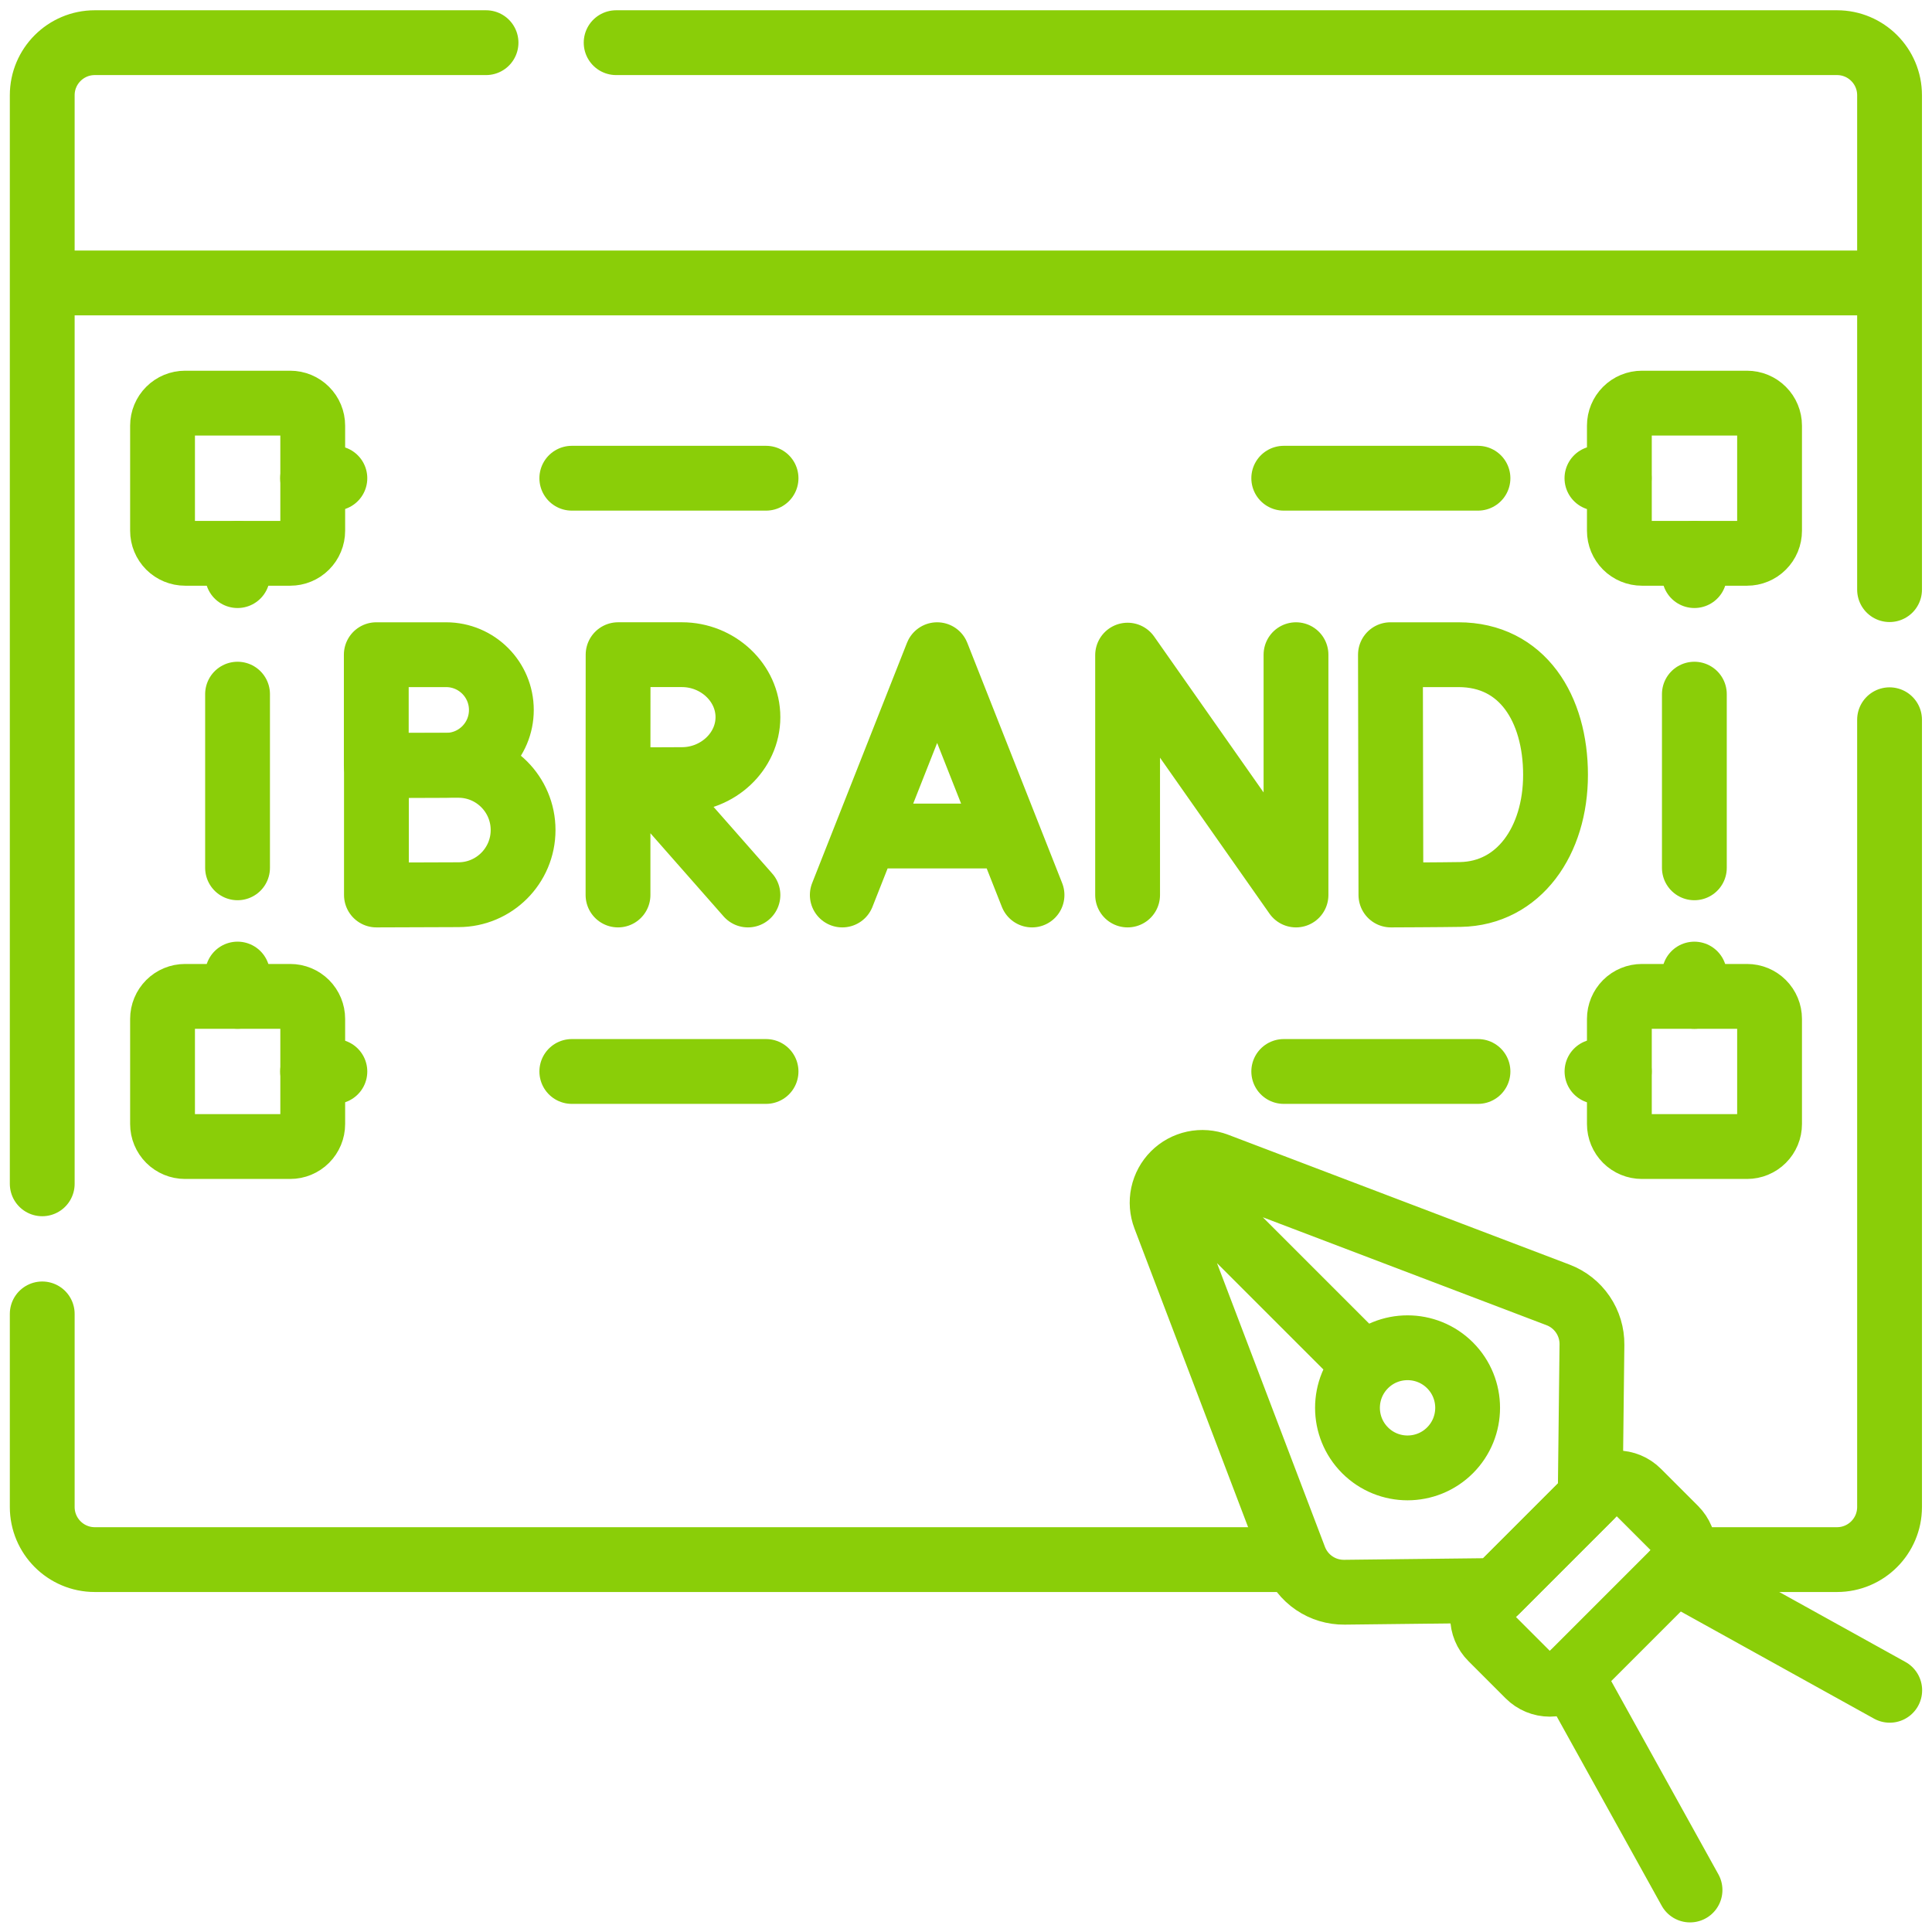
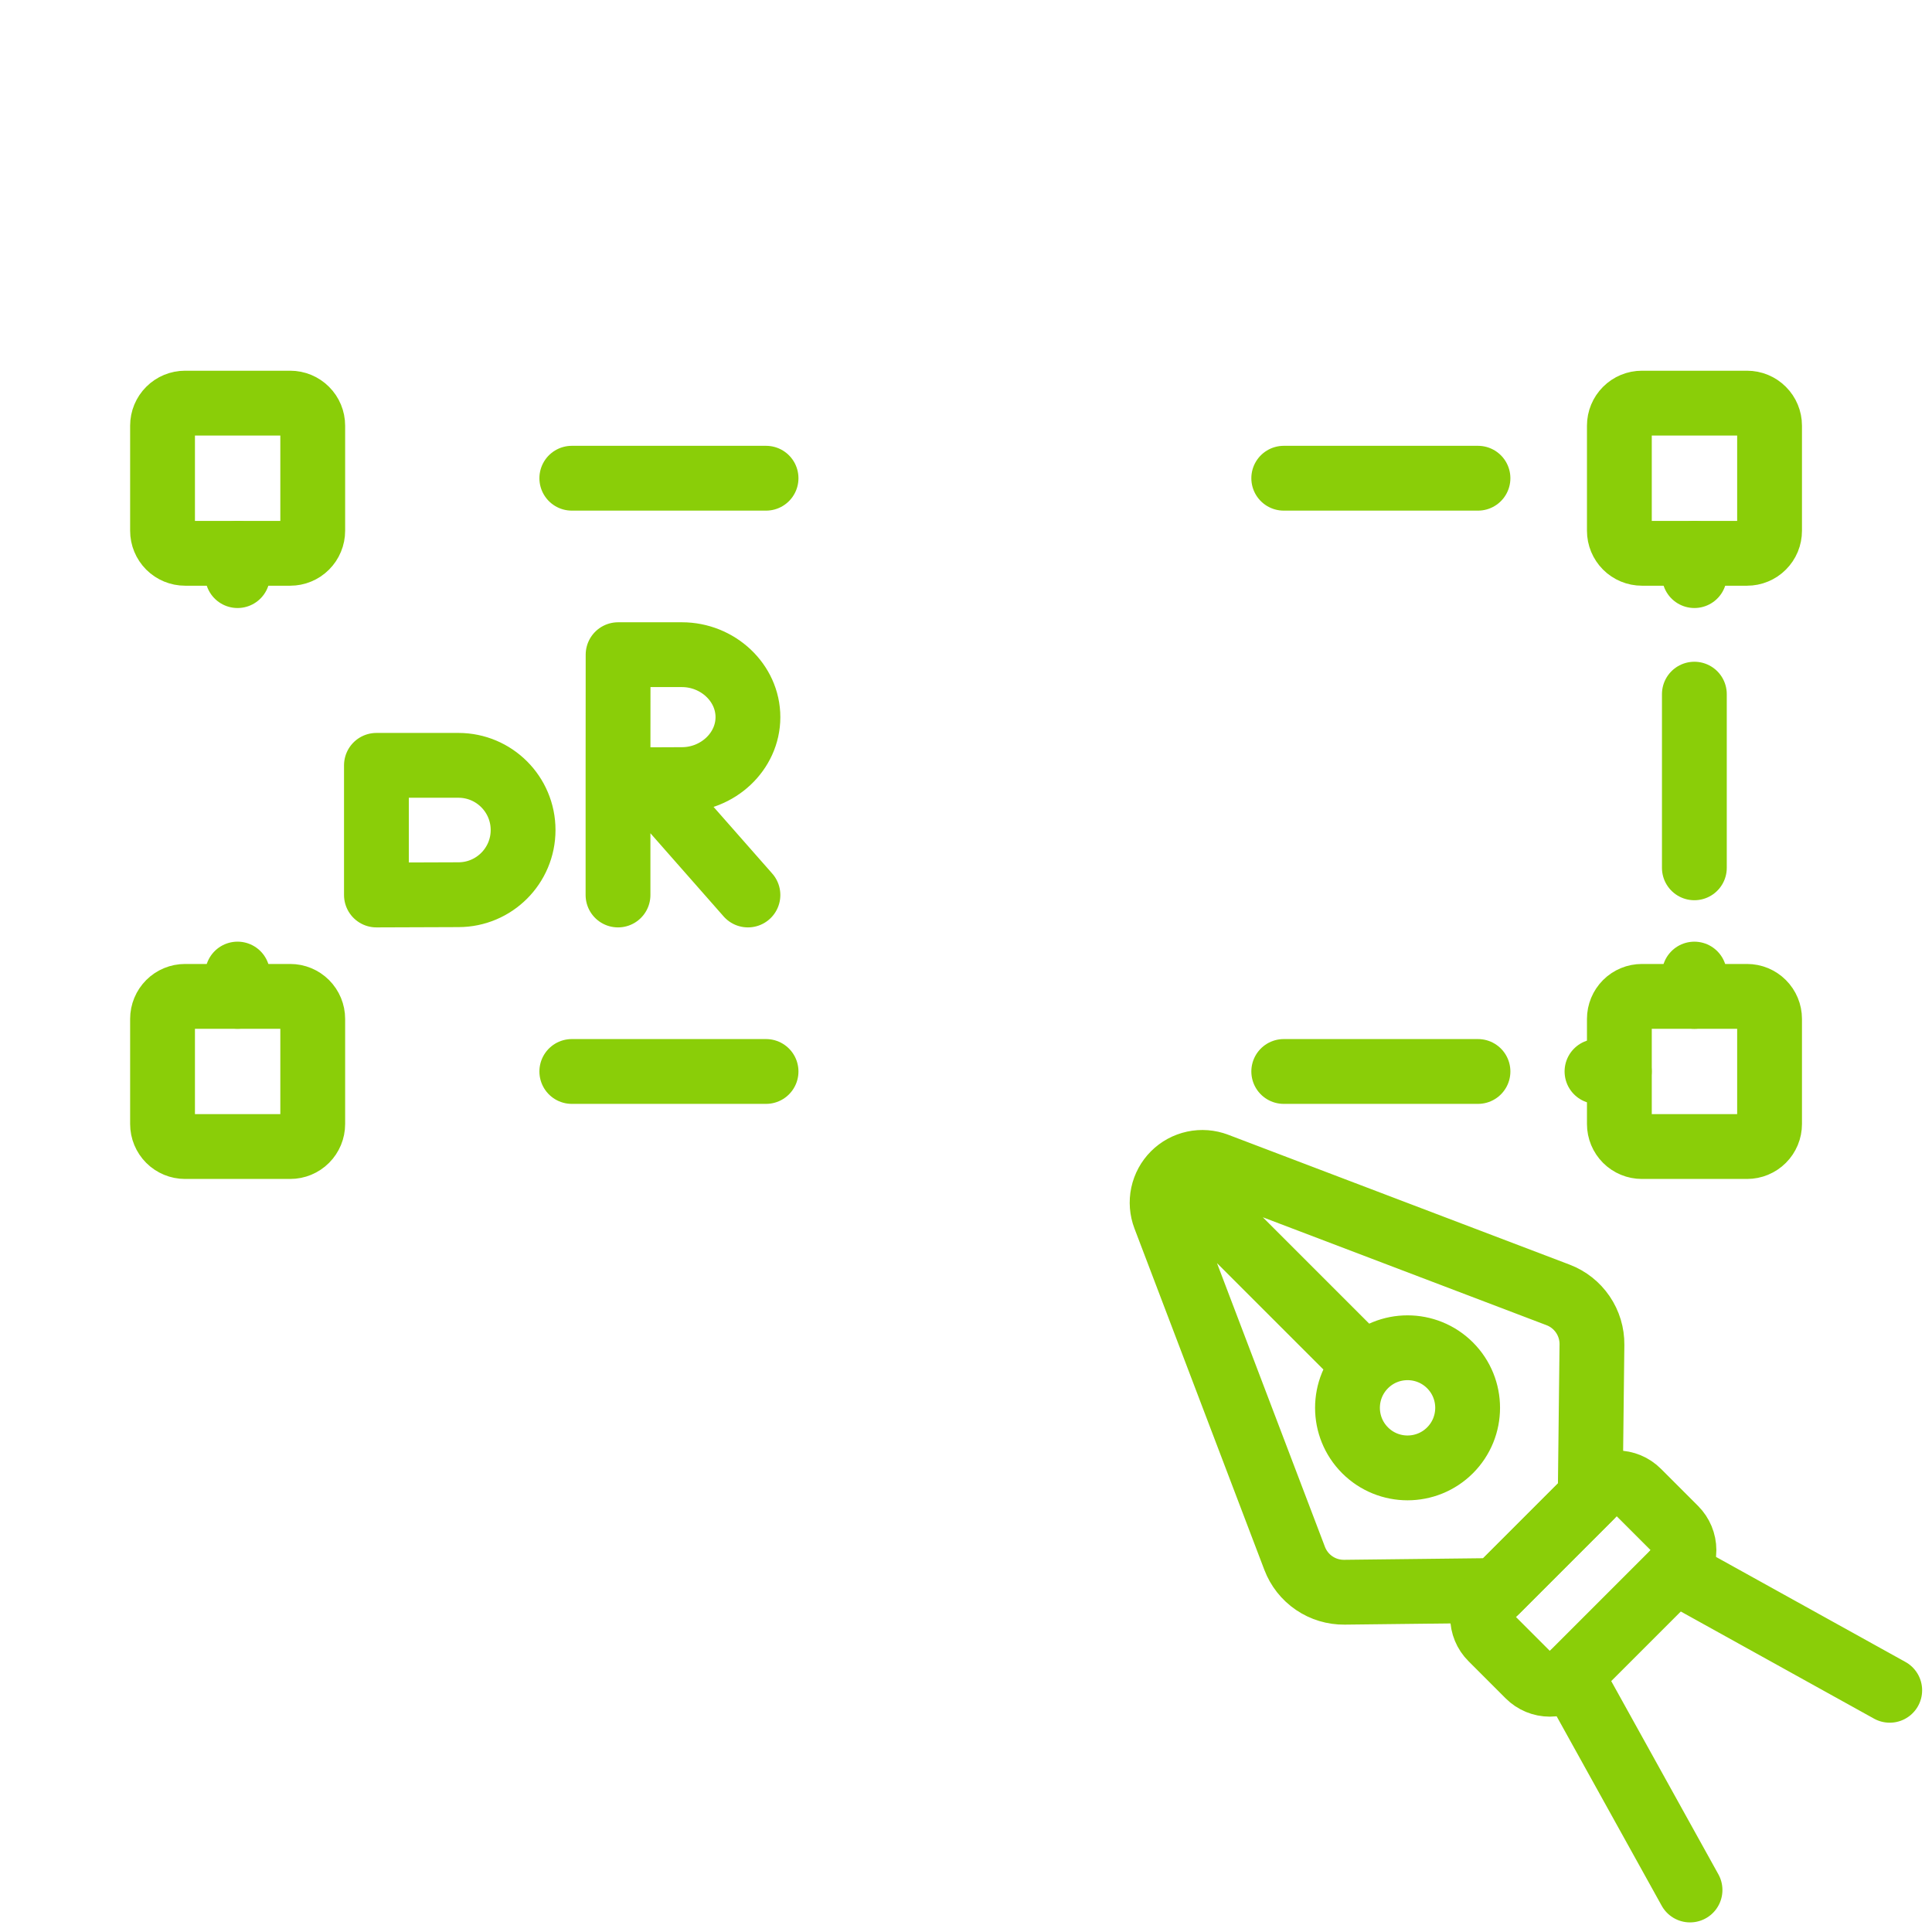
<svg xmlns="http://www.w3.org/2000/svg" width="93" height="93" viewBox="0 0 93 93" fill="none">
  <path d="M81.561 47.963V46.889" stroke="rgb(138, 206, 8)" stroke-width="3.12" stroke-linecap="round" stroke-linejoin="round" />
  <path d="M81.561 41.774V30.266" stroke="rgb(138, 206, 8)" stroke-width="3.12" stroke-linecap="round" stroke-linejoin="round" stroke-dasharray="8.36 22.3" />
  <path d="M81.563 27.708V26.634M11.435 47.962V46.888" stroke="rgb(138, 206, 8)" stroke-width="3.12" stroke-linecap="round" stroke-linejoin="round" />
-   <path d="M11.435 41.774V30.266" stroke="rgb(138, 206, 8)" stroke-width="3.12" stroke-linecap="round" stroke-linejoin="round" stroke-dasharray="8.36 22.3" />
  <path d="M11.435 27.708V26.634M77.948 51.577H76.874" stroke="rgb(138, 206, 8)" stroke-width="3.12" stroke-linecap="round" stroke-linejoin="round" />
  <path d="M71.145 51.577H18.971" stroke="rgb(138, 206, 8)" stroke-width="3.12" stroke-linecap="round" stroke-linejoin="round" stroke-dasharray="9.35 24.92" />
-   <path d="M16.12 51.578H15.047M77.944 23.02H76.871" stroke="rgb(138, 206, 8)" stroke-width="3.12" stroke-linecap="round" stroke-linejoin="round" />
  <path d="M71.145 23.02H18.971" stroke="rgb(138, 206, 8)" stroke-width="3.12" stroke-linecap="round" stroke-linejoin="round" stroke-dasharray="9.35 24.92" />
-   <path d="M16.12 23.02H15.047" stroke="rgb(138, 206, 8)" stroke-width="3.12" stroke-linecap="round" stroke-linejoin="round" />
-   <path d="M29.659 2.054H88.427C89.825 2.054 90.957 3.187 90.957 4.584V28.383M2.033 56.985V4.584C2.033 3.187 3.166 2.054 4.563 2.054H23.396M2.033 63.247V72.542C2.033 73.939 3.166 75.074 4.563 75.074H62.133M90.957 34.646V72.542C90.957 73.939 89.825 75.074 88.427 75.074H81.156M2.033 13.621H90.957M40.545 43.082L45.111 31.515L49.678 43.082M41.899 40.242H48.345M54.279 43.082V31.536L62.385 43.082V31.515M74.878 37.298C74.878 40.486 73.109 43.008 70.302 43.057C69.368 43.073 66.954 43.082 66.954 43.082L66.931 31.515H70.207C73.285 31.515 74.878 34.111 74.878 37.298ZM24.134 34.176C24.134 35.647 22.943 36.838 21.473 36.838C20.744 36.838 18.113 36.85 18.113 36.85V31.515H21.473C22.943 31.515 24.134 32.706 24.134 34.176Z" stroke="rgb(138, 206, 8)" stroke-width="3.12" stroke-miterlimit="10" stroke-linecap="round" stroke-linejoin="round" />
  <path d="M31.144 37.561L36.003 43.082M29.749 37.54V43.082M65.71 65.723C64.581 66.853 64.581 68.683 65.71 69.813C66.839 70.942 68.67 70.942 69.8 69.813C70.929 68.683 70.929 66.853 69.8 65.723C68.67 64.594 66.839 64.594 65.71 65.723ZM65.71 65.723L56.508 56.522M75.625 80.65L81.352 90.978M90.965 81.365L80.636 75.638M25.18 39.955C25.18 41.674 23.786 43.068 22.067 43.068C21.214 43.068 18.12 43.082 18.12 43.082V36.841H22.067C23.786 36.841 25.18 38.235 25.18 39.955ZM36.003 34.521C36.003 36.181 34.547 37.527 32.827 37.527C31.974 37.527 29.749 37.54 29.749 37.54L29.753 31.514H32.827C34.548 31.515 36.003 32.86 36.003 34.521ZM84.097 26.634H79.036C78.748 26.634 78.472 26.52 78.269 26.317C78.066 26.113 77.951 25.838 77.951 25.55V20.489C77.951 20.202 78.066 19.926 78.269 19.723C78.472 19.519 78.748 19.405 79.036 19.405H84.097C84.384 19.405 84.66 19.519 84.863 19.723C85.067 19.926 85.181 20.202 85.181 20.489V25.55C85.181 25.692 85.153 25.834 85.099 25.965C85.044 26.097 84.964 26.216 84.863 26.317C84.763 26.418 84.643 26.497 84.511 26.552C84.38 26.607 84.239 26.634 84.097 26.634ZM13.97 26.634H8.909C8.621 26.634 8.345 26.52 8.142 26.317C7.939 26.113 7.824 25.838 7.824 25.55V20.489C7.824 20.202 7.939 19.926 8.142 19.723C8.345 19.519 8.621 19.405 8.909 19.405H13.97C14.257 19.405 14.533 19.519 14.736 19.723C14.94 19.926 15.054 20.202 15.054 20.489V25.55C15.054 25.692 15.026 25.834 14.971 25.965C14.917 26.097 14.837 26.216 14.736 26.317C14.636 26.418 14.516 26.497 14.384 26.552C14.253 26.607 14.112 26.634 13.97 26.634ZM84.097 55.191H79.036C78.748 55.191 78.472 55.077 78.269 54.874C78.066 54.67 77.951 54.395 77.951 54.107V49.046C77.951 48.759 78.066 48.483 78.269 48.279C78.472 48.076 78.748 47.962 79.036 47.962H84.097C84.384 47.962 84.66 48.076 84.863 48.279C85.067 48.483 85.181 48.759 85.181 49.046V54.107C85.181 54.395 85.067 54.67 84.863 54.874C84.66 55.077 84.384 55.191 84.097 55.191ZM13.97 55.191H8.909C8.621 55.191 8.345 55.077 8.142 54.874C7.939 54.67 7.824 54.395 7.824 54.107V49.046C7.824 48.759 7.939 48.483 8.142 48.279C8.345 48.076 8.621 47.962 8.909 47.962H13.97C14.257 47.962 14.533 48.076 14.736 48.279C14.94 48.483 15.054 48.759 15.054 49.046V54.107C15.054 54.395 14.94 54.67 14.736 54.874C14.533 55.077 14.257 55.191 13.97 55.191ZM75.001 62.333L58.567 56.081C58.218 55.948 57.838 55.919 57.472 55.997C57.107 56.075 56.772 56.257 56.508 56.521C56.244 56.785 56.062 57.12 55.983 57.486C55.905 57.851 55.934 58.231 56.067 58.58L62.32 75.014C62.504 75.498 62.832 75.914 63.261 76.206C63.689 76.497 64.196 76.65 64.714 76.644L72.046 76.56L76.547 72.059L76.631 64.727C76.637 64.209 76.484 63.702 76.192 63.274C75.901 62.846 75.485 62.517 75.001 62.333Z" stroke="rgb(138, 206, 8)" stroke-width="3.12" stroke-miterlimit="10" stroke-linecap="round" stroke-linejoin="round" />
  <path d="M71.791 76.816L76.802 71.805C77.073 71.534 77.441 71.381 77.825 71.381C78.208 71.381 78.576 71.534 78.847 71.805L80.636 73.594C80.907 73.865 81.06 74.233 81.06 74.617C81.06 75 80.907 75.368 80.636 75.639L75.625 80.65C75.354 80.922 74.986 81.074 74.602 81.074C74.219 81.074 73.851 80.922 73.58 80.65L71.791 78.861C71.519 78.59 71.367 78.222 71.367 77.839C71.367 77.455 71.519 77.088 71.791 76.816Z" stroke="rgb(138, 206, 8)" stroke-width="3.12" stroke-miterlimit="10" stroke-linecap="round" stroke-linejoin="round" />
</svg>